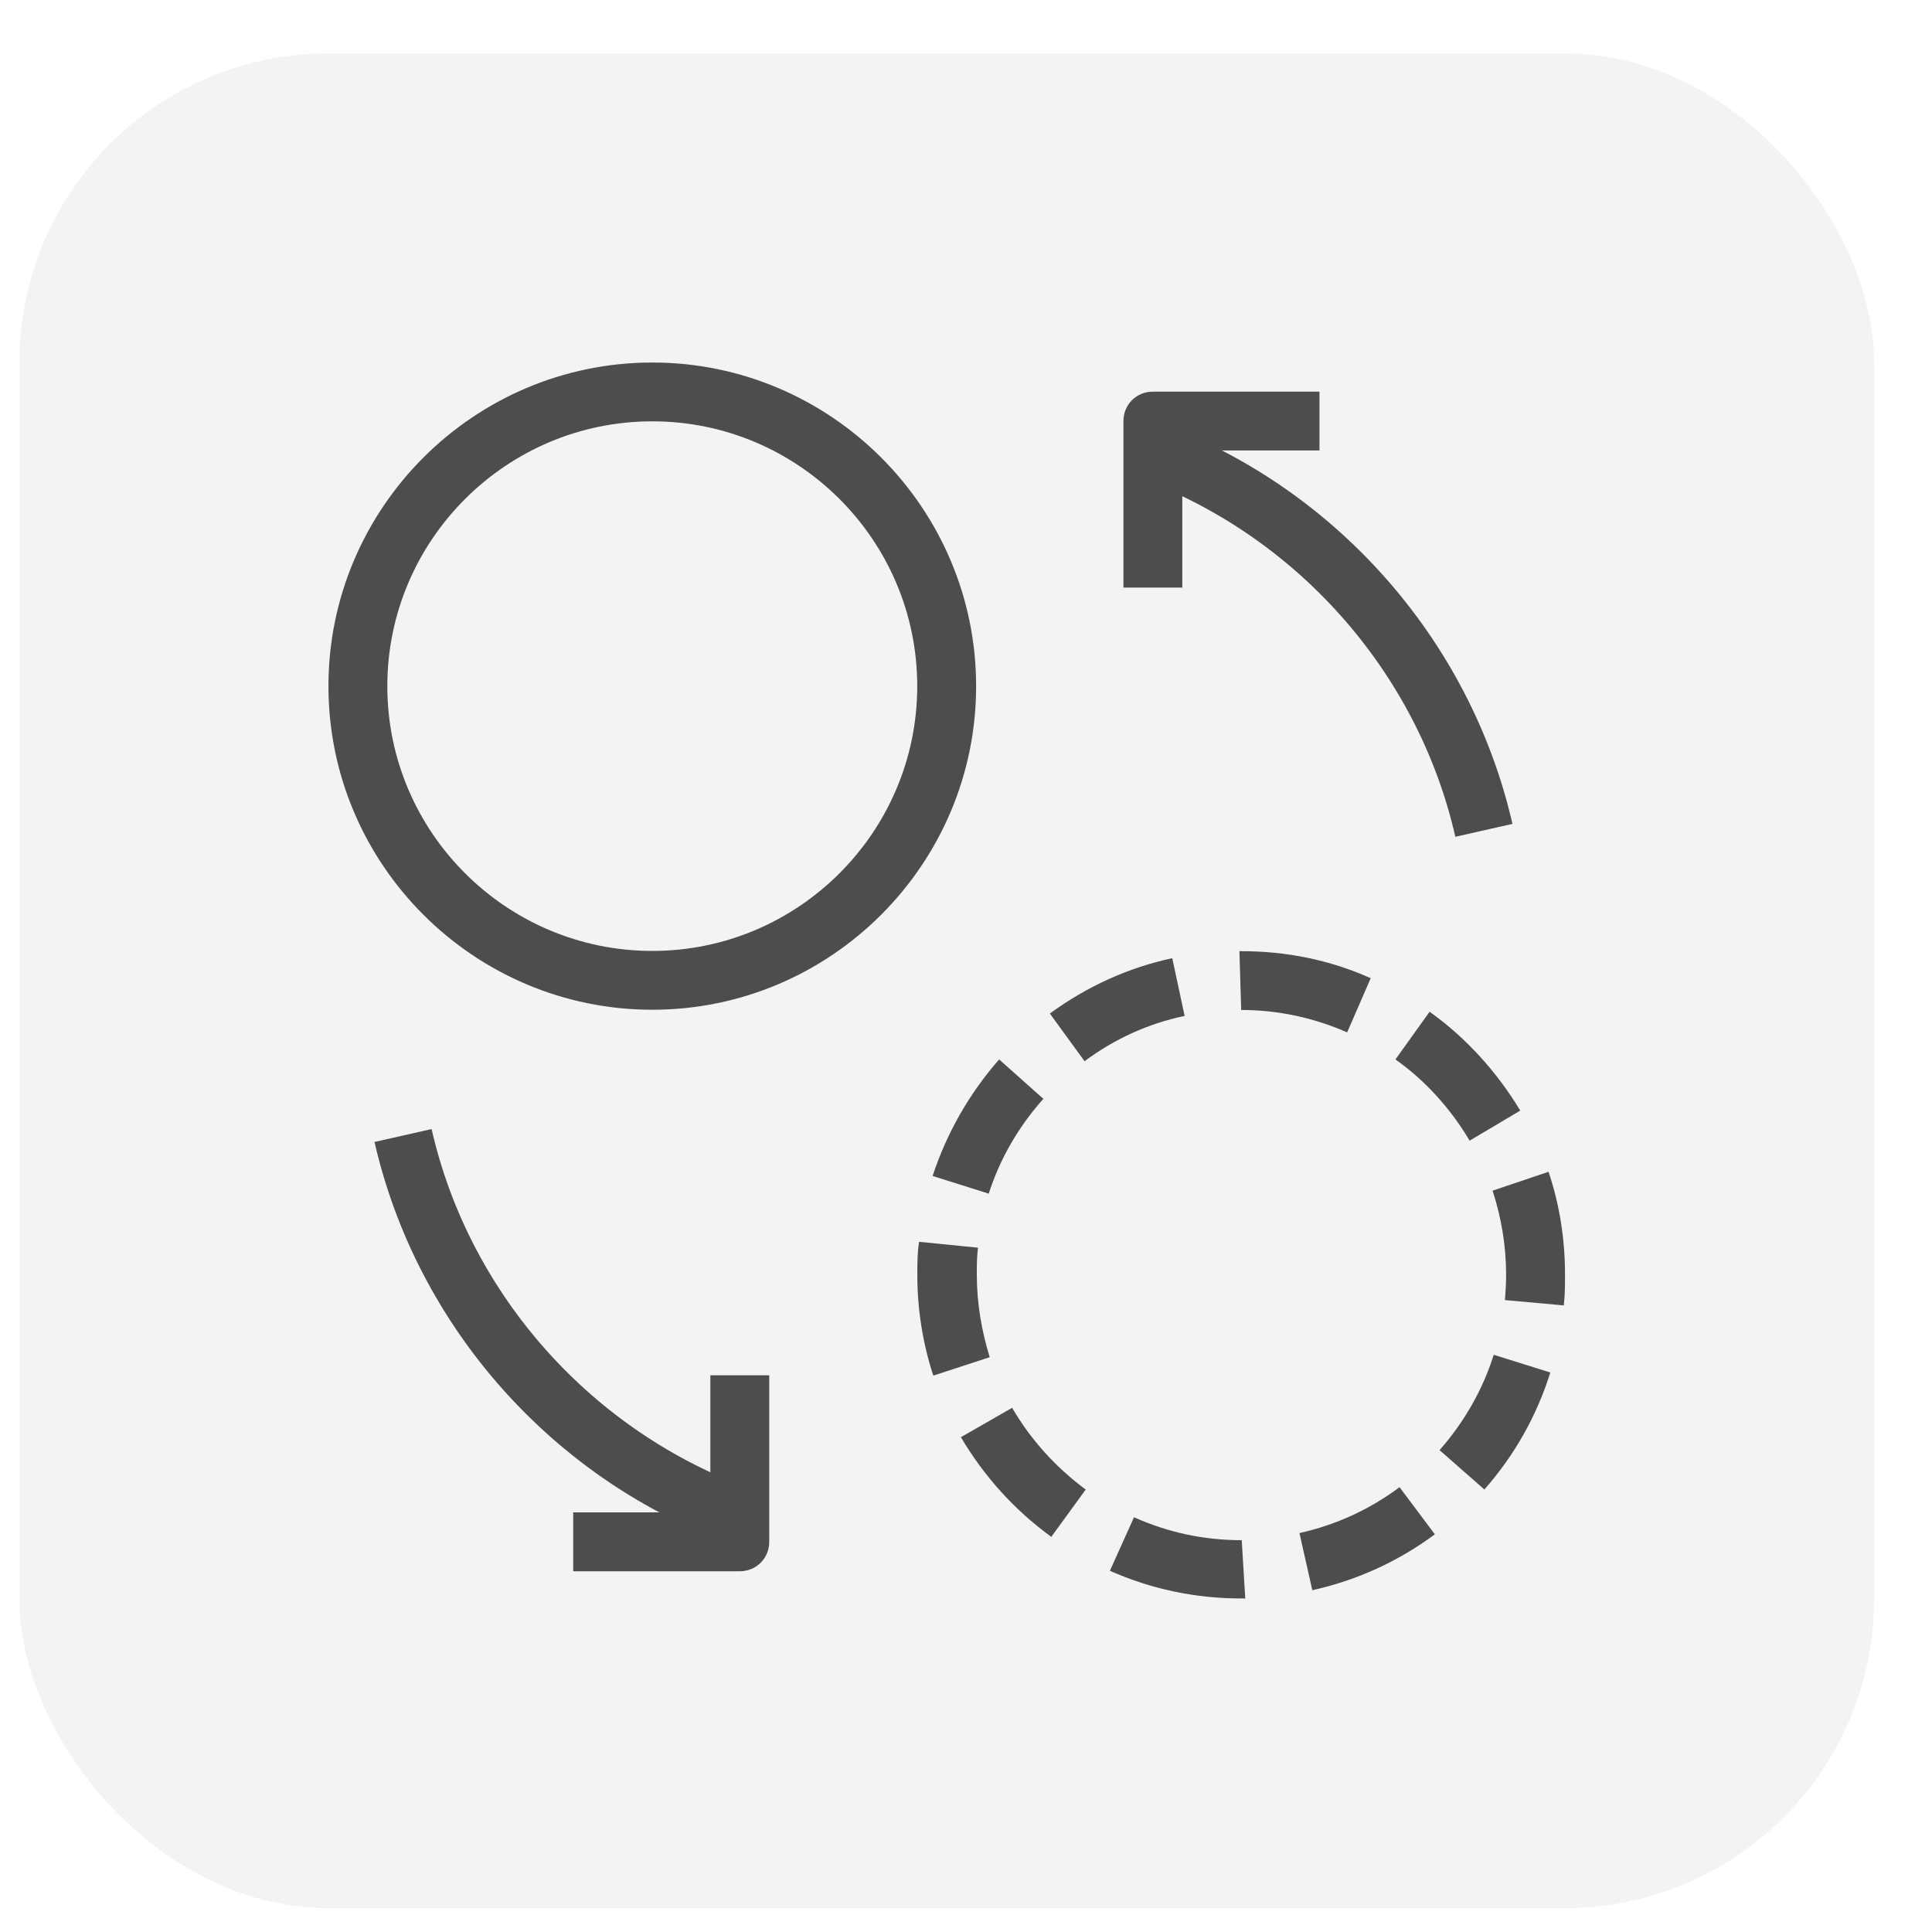
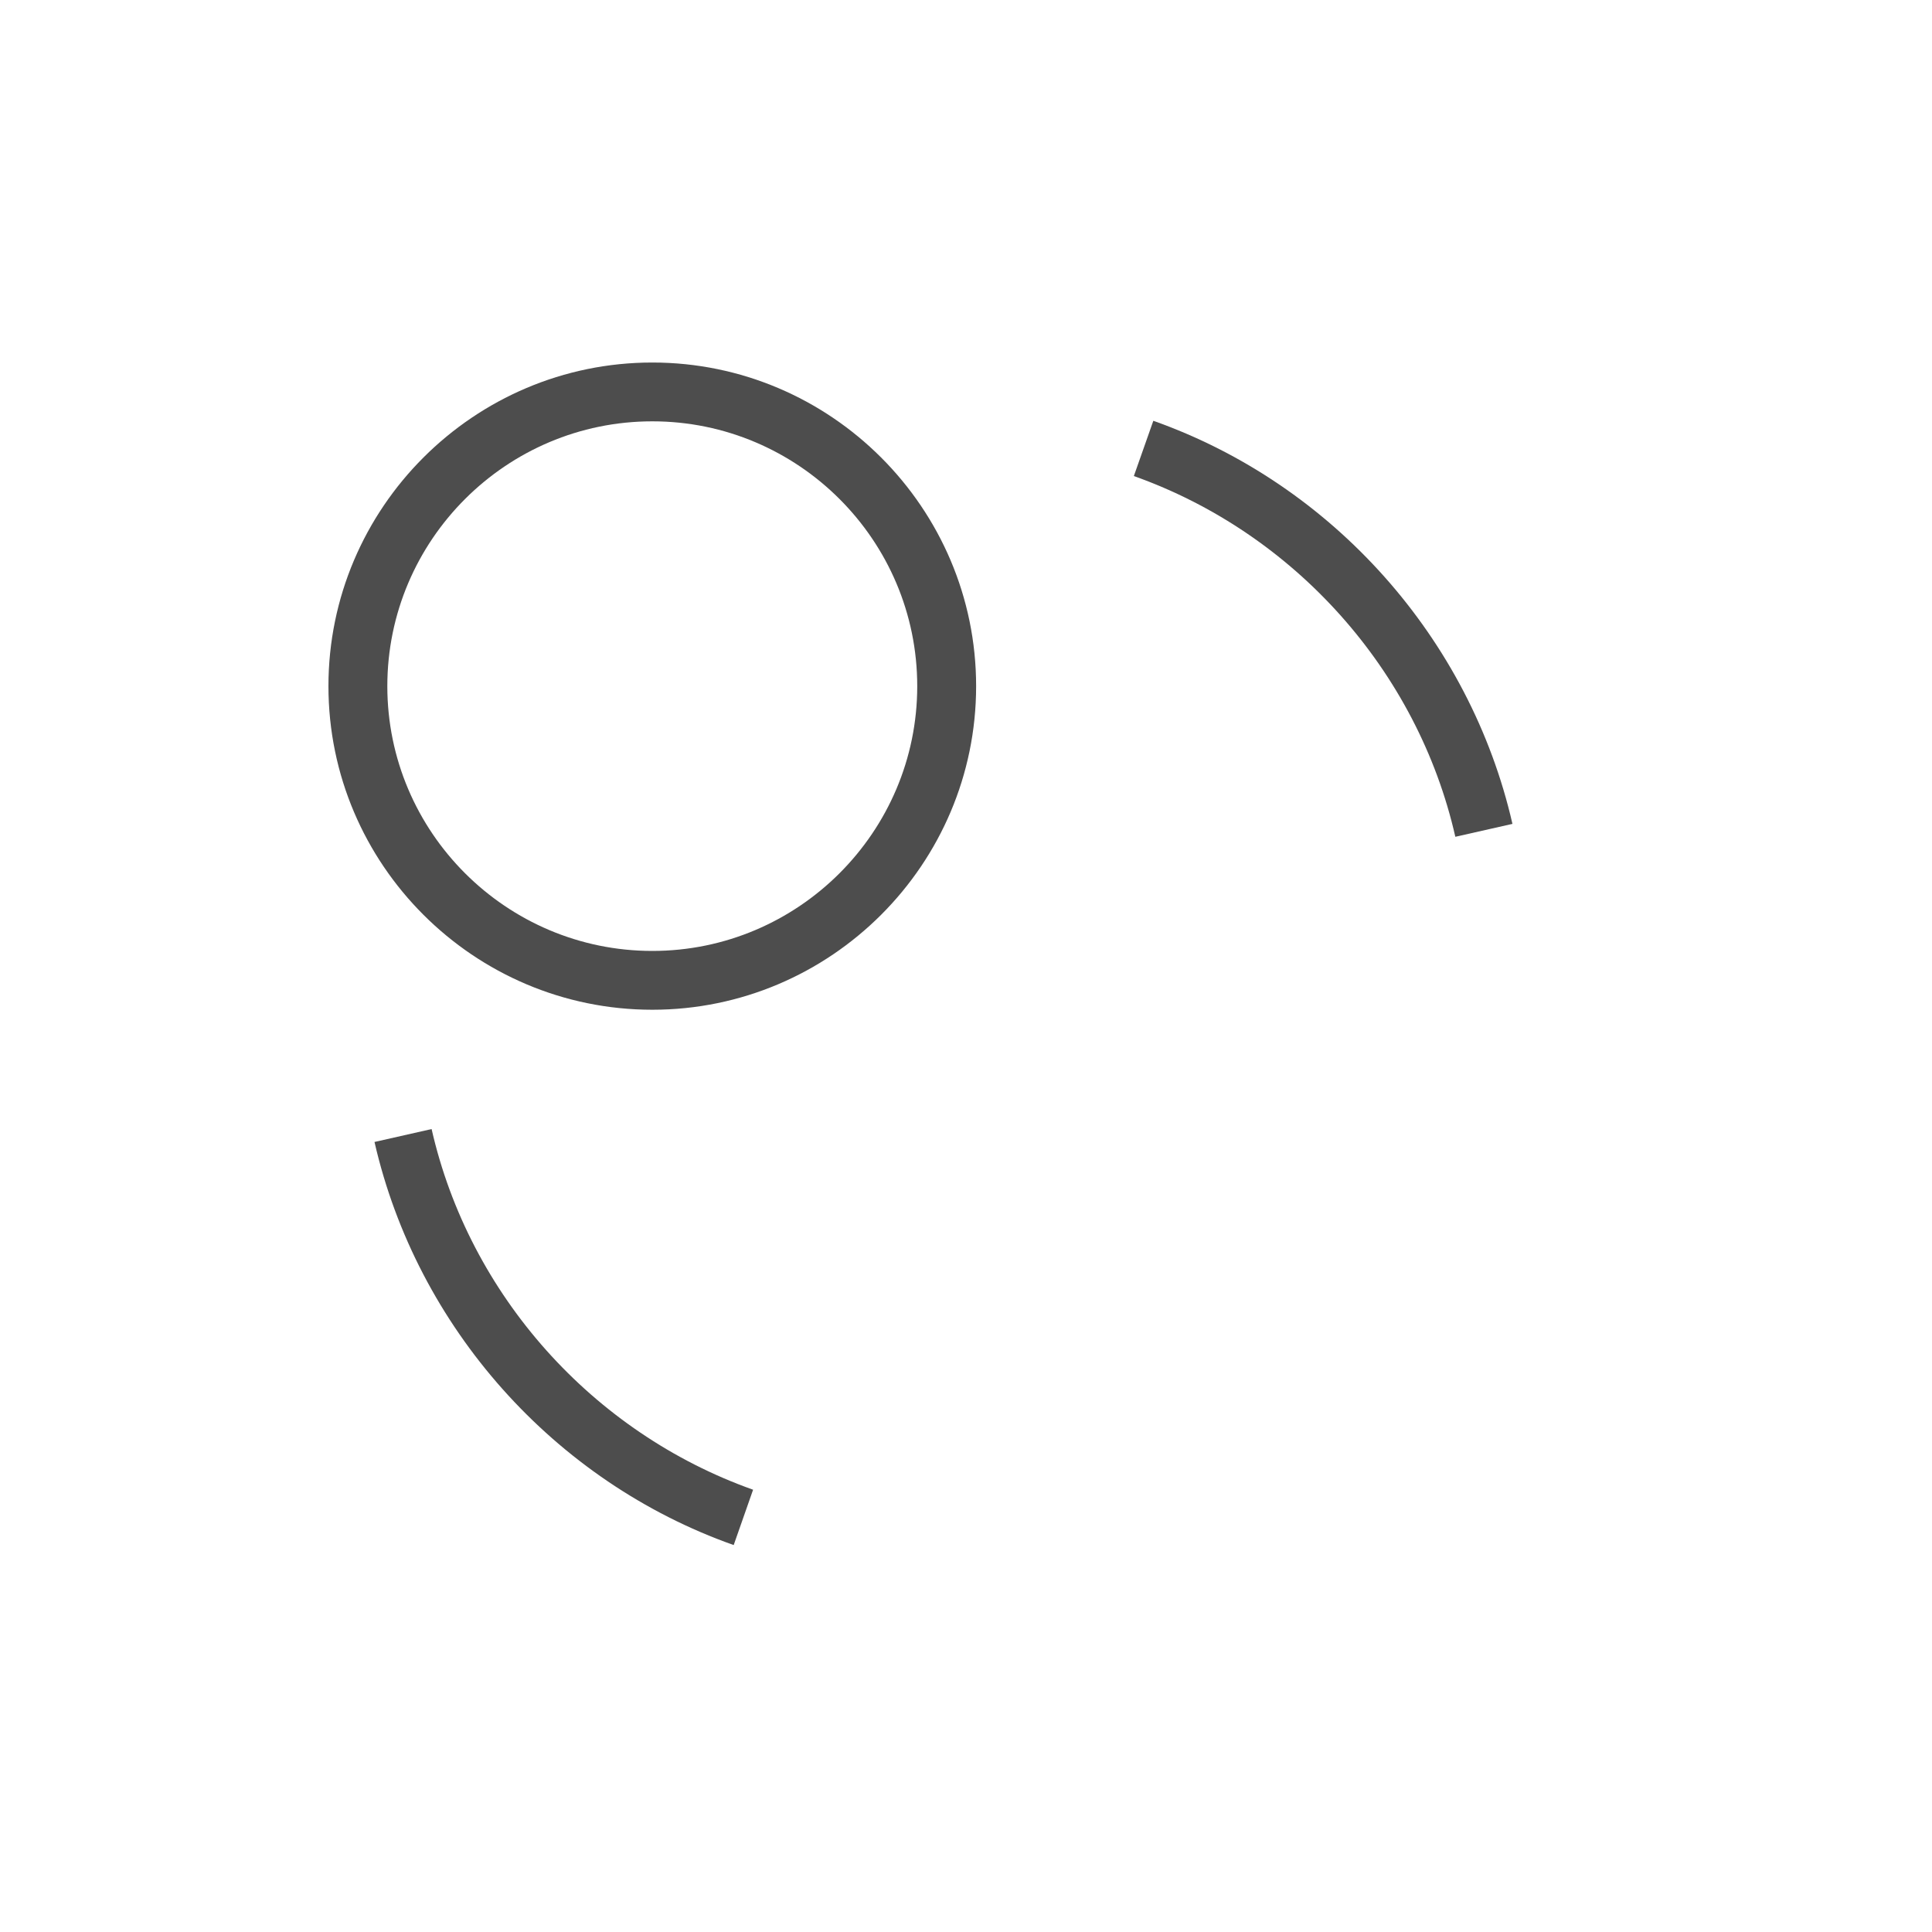
<svg xmlns="http://www.w3.org/2000/svg" width="25" height="25" viewBox="0 0 25 25" fill="none">
-   <rect x="0.25" y="0.691" width="24" height="24" rx="4" fill="#4D4D4D" fill-opacity="0.07" />
  <path d="M18.832 10.828C18.344 8.681 16.752 6.899 14.672 6.16L14.924 5.445C17.247 6.267 19.022 8.262 19.571 10.661L18.832 10.828Z" fill="#4D4D4D" />
-   <path d="M15.299 7.603H14.537V5.449C14.537 5.235 14.705 5.068 14.918 5.068H17.074V5.829H15.299V7.603Z" fill="#4D4D4D" />
  <path d="M9.494 19.993C7.17 19.171 5.395 17.175 4.846 14.777L5.585 14.61C6.073 16.757 7.665 18.538 9.745 19.277L9.494 19.993Z" fill="#4D4D4D" />
-   <path d="M9.573 20.332H7.417V19.57H9.192V17.796H9.954V19.951C9.954 20.164 9.786 20.332 9.573 20.332Z" fill="#4D4D4D" />
-   <path d="M16.106 20.684H16.061C15.466 20.684 14.895 20.562 14.362 20.326L14.674 19.633C15.116 19.831 15.581 19.93 16.068 19.93L16.114 20.691L16.106 20.684ZM16.983 20.585L16.815 19.838C17.287 19.732 17.722 19.534 18.11 19.244L18.567 19.854C18.095 20.204 17.562 20.448 16.983 20.577V20.585ZM13.6 19.884C13.12 19.534 12.731 19.1 12.434 18.597L13.097 18.217C13.341 18.635 13.661 18.986 14.049 19.275L13.6 19.892V19.884ZM19.2 19.267L18.628 18.765C18.948 18.399 19.184 17.988 19.329 17.531L20.061 17.76C19.885 18.323 19.596 18.833 19.207 19.275L19.2 19.267ZM12.076 17.798C11.939 17.379 11.87 16.937 11.87 16.496C11.87 16.351 11.87 16.214 11.893 16.069L12.655 16.145C12.64 16.26 12.64 16.374 12.64 16.496C12.64 16.861 12.701 17.219 12.807 17.562L12.084 17.798H12.076ZM20.236 16.892L19.474 16.823C19.482 16.717 19.489 16.602 19.489 16.496C19.489 16.123 19.428 15.757 19.314 15.407L20.038 15.163C20.182 15.59 20.251 16.039 20.251 16.488C20.251 16.625 20.251 16.755 20.236 16.884V16.892ZM12.792 15.445L12.068 15.217C12.251 14.661 12.541 14.151 12.929 13.709L13.501 14.219C13.181 14.577 12.937 14.996 12.792 15.453V15.445ZM19.017 14.76C18.773 14.349 18.445 13.983 18.057 13.709L18.499 13.092C18.971 13.427 19.375 13.877 19.672 14.371L19.017 14.76ZM14.034 13.732L13.585 13.115C14.065 12.765 14.598 12.521 15.169 12.399L15.329 13.146C14.857 13.245 14.423 13.443 14.034 13.732ZM17.432 13.359C16.998 13.168 16.533 13.069 16.061 13.069L16.038 12.308H16.061C16.647 12.308 17.211 12.422 17.737 12.658L17.432 13.359Z" fill="#4D4D4D" />
  <path d="M8.441 13.066C6.132 13.066 4.25 11.186 4.25 8.879C4.25 6.572 6.132 4.691 8.441 4.691C10.749 4.691 12.631 6.572 12.631 8.879C12.631 11.186 10.749 13.066 8.441 13.066ZM8.441 5.452C6.551 5.452 5.012 6.99 5.012 8.879C5.012 10.767 6.551 12.305 8.441 12.305C10.33 12.305 11.869 10.767 11.869 8.879C11.869 6.99 10.33 5.452 8.441 5.452Z" fill="#4D4D4D" />
</svg>